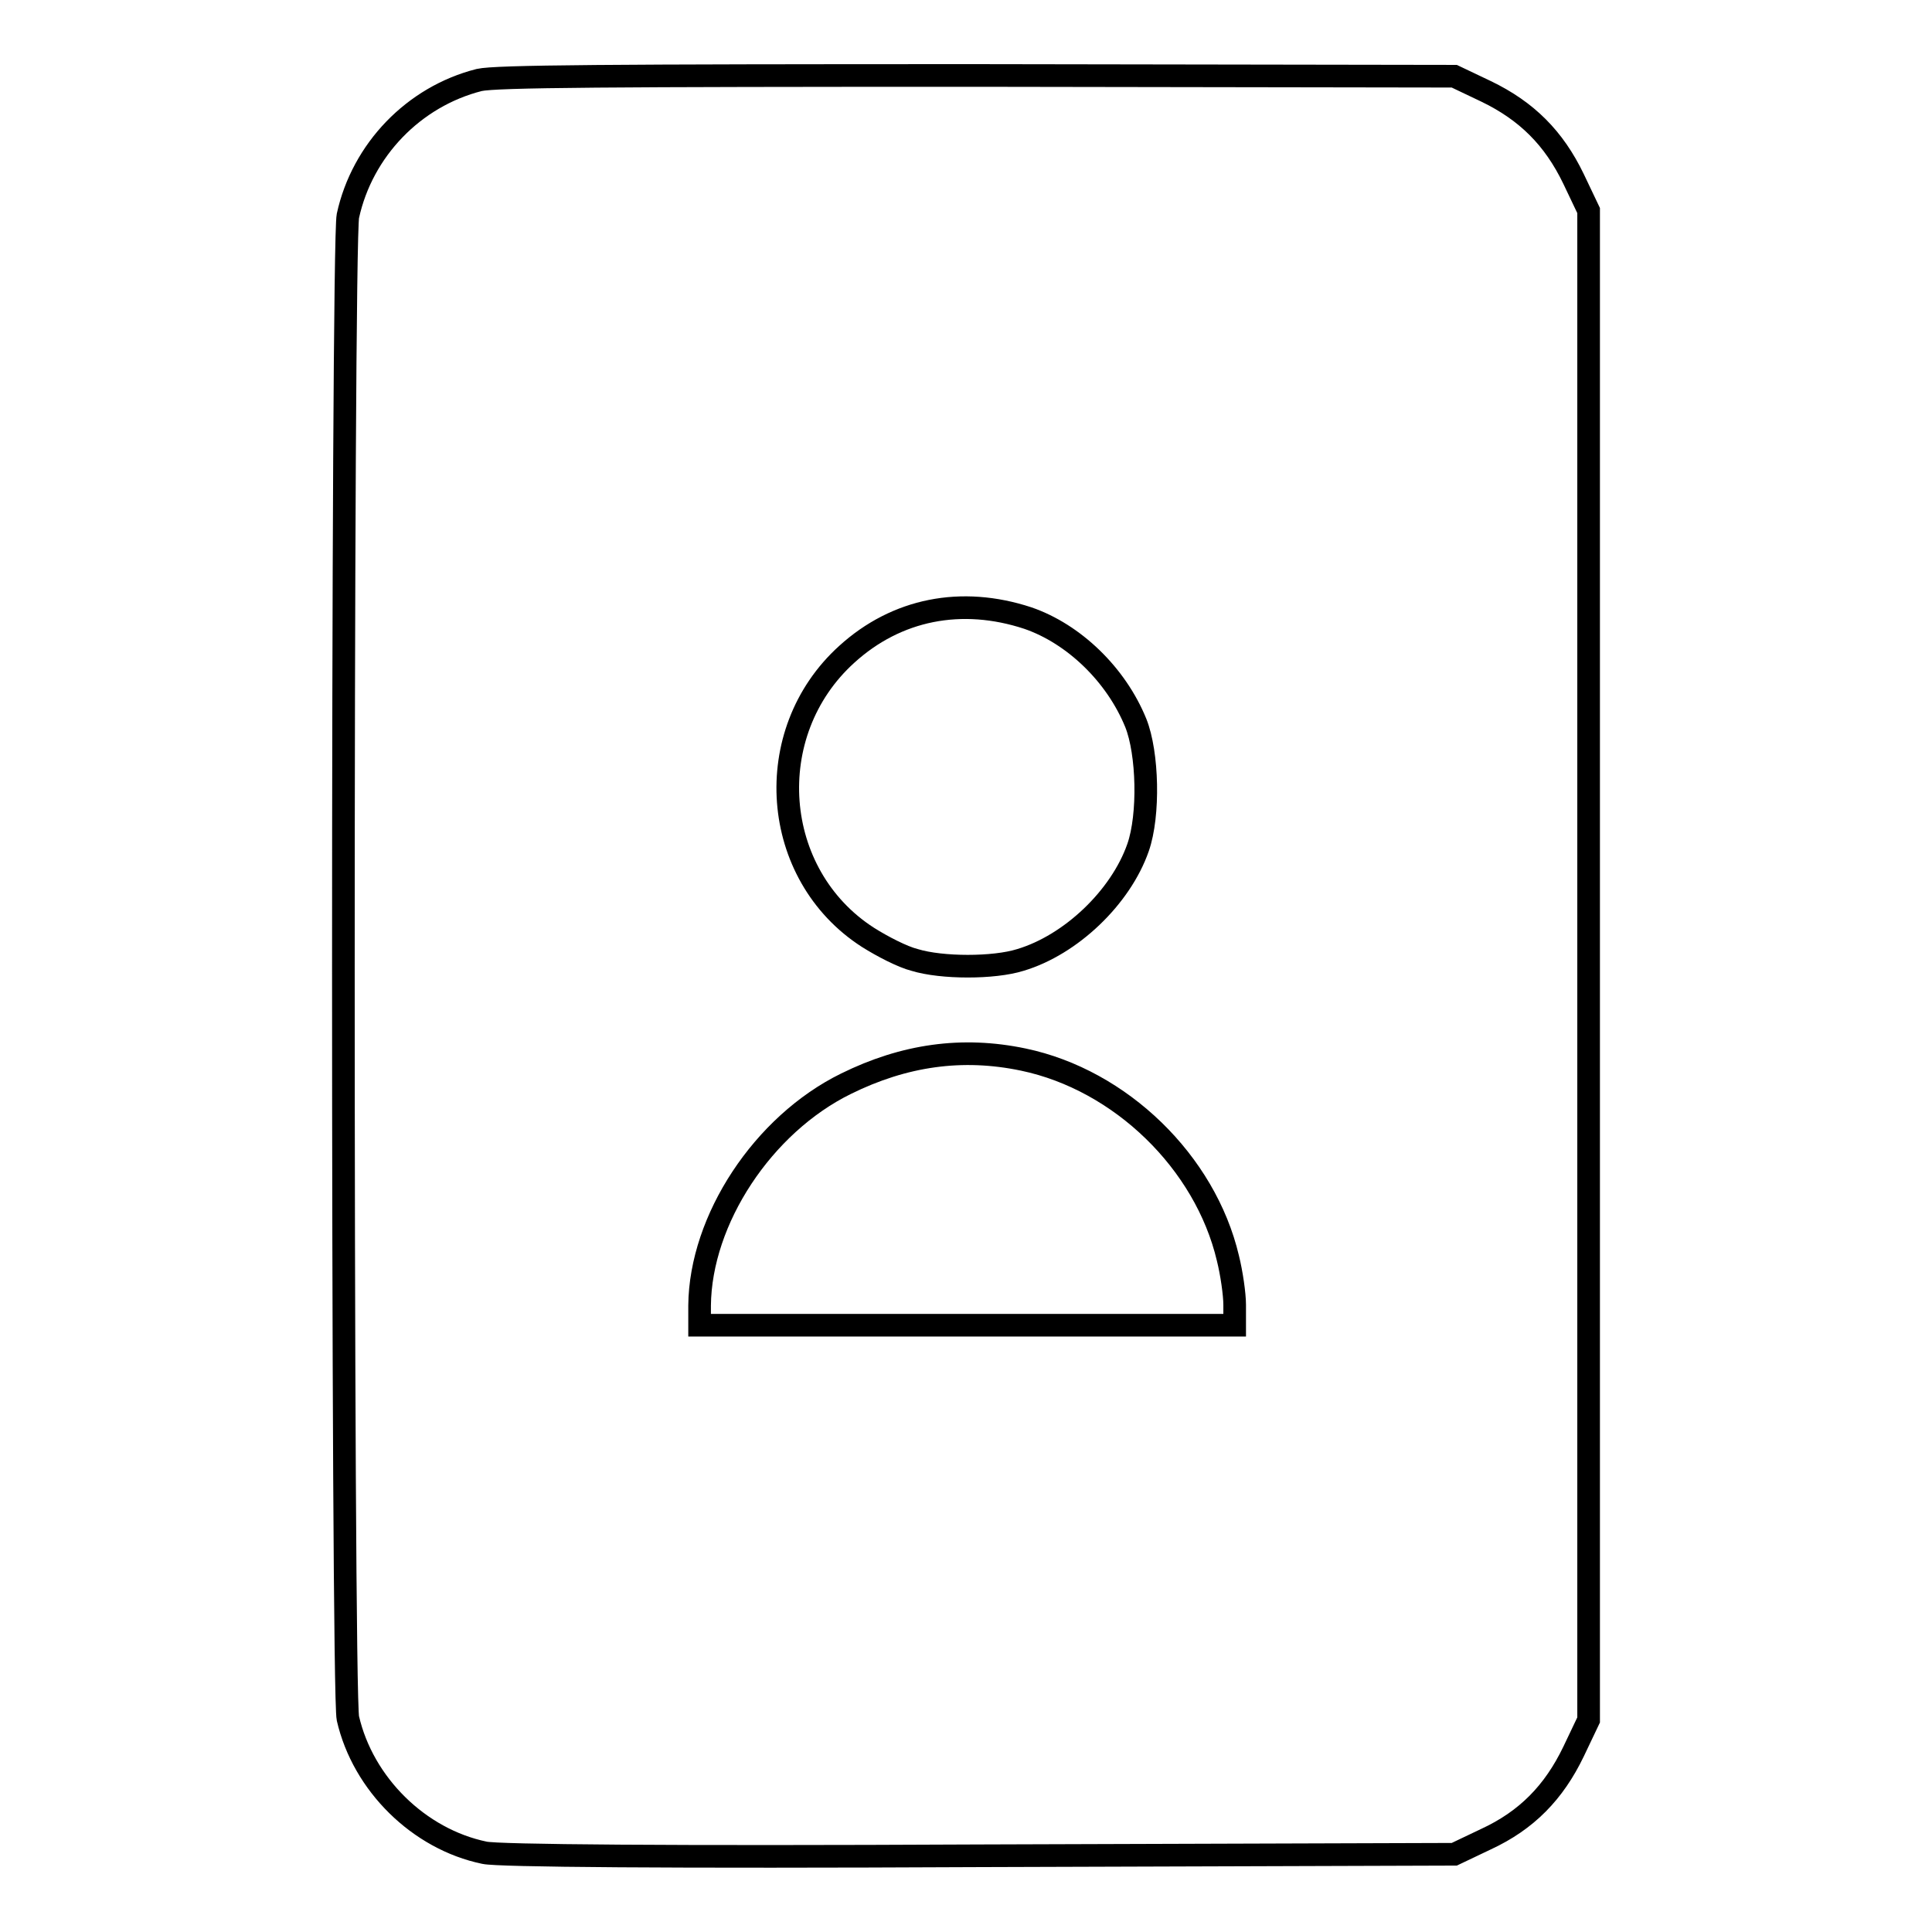
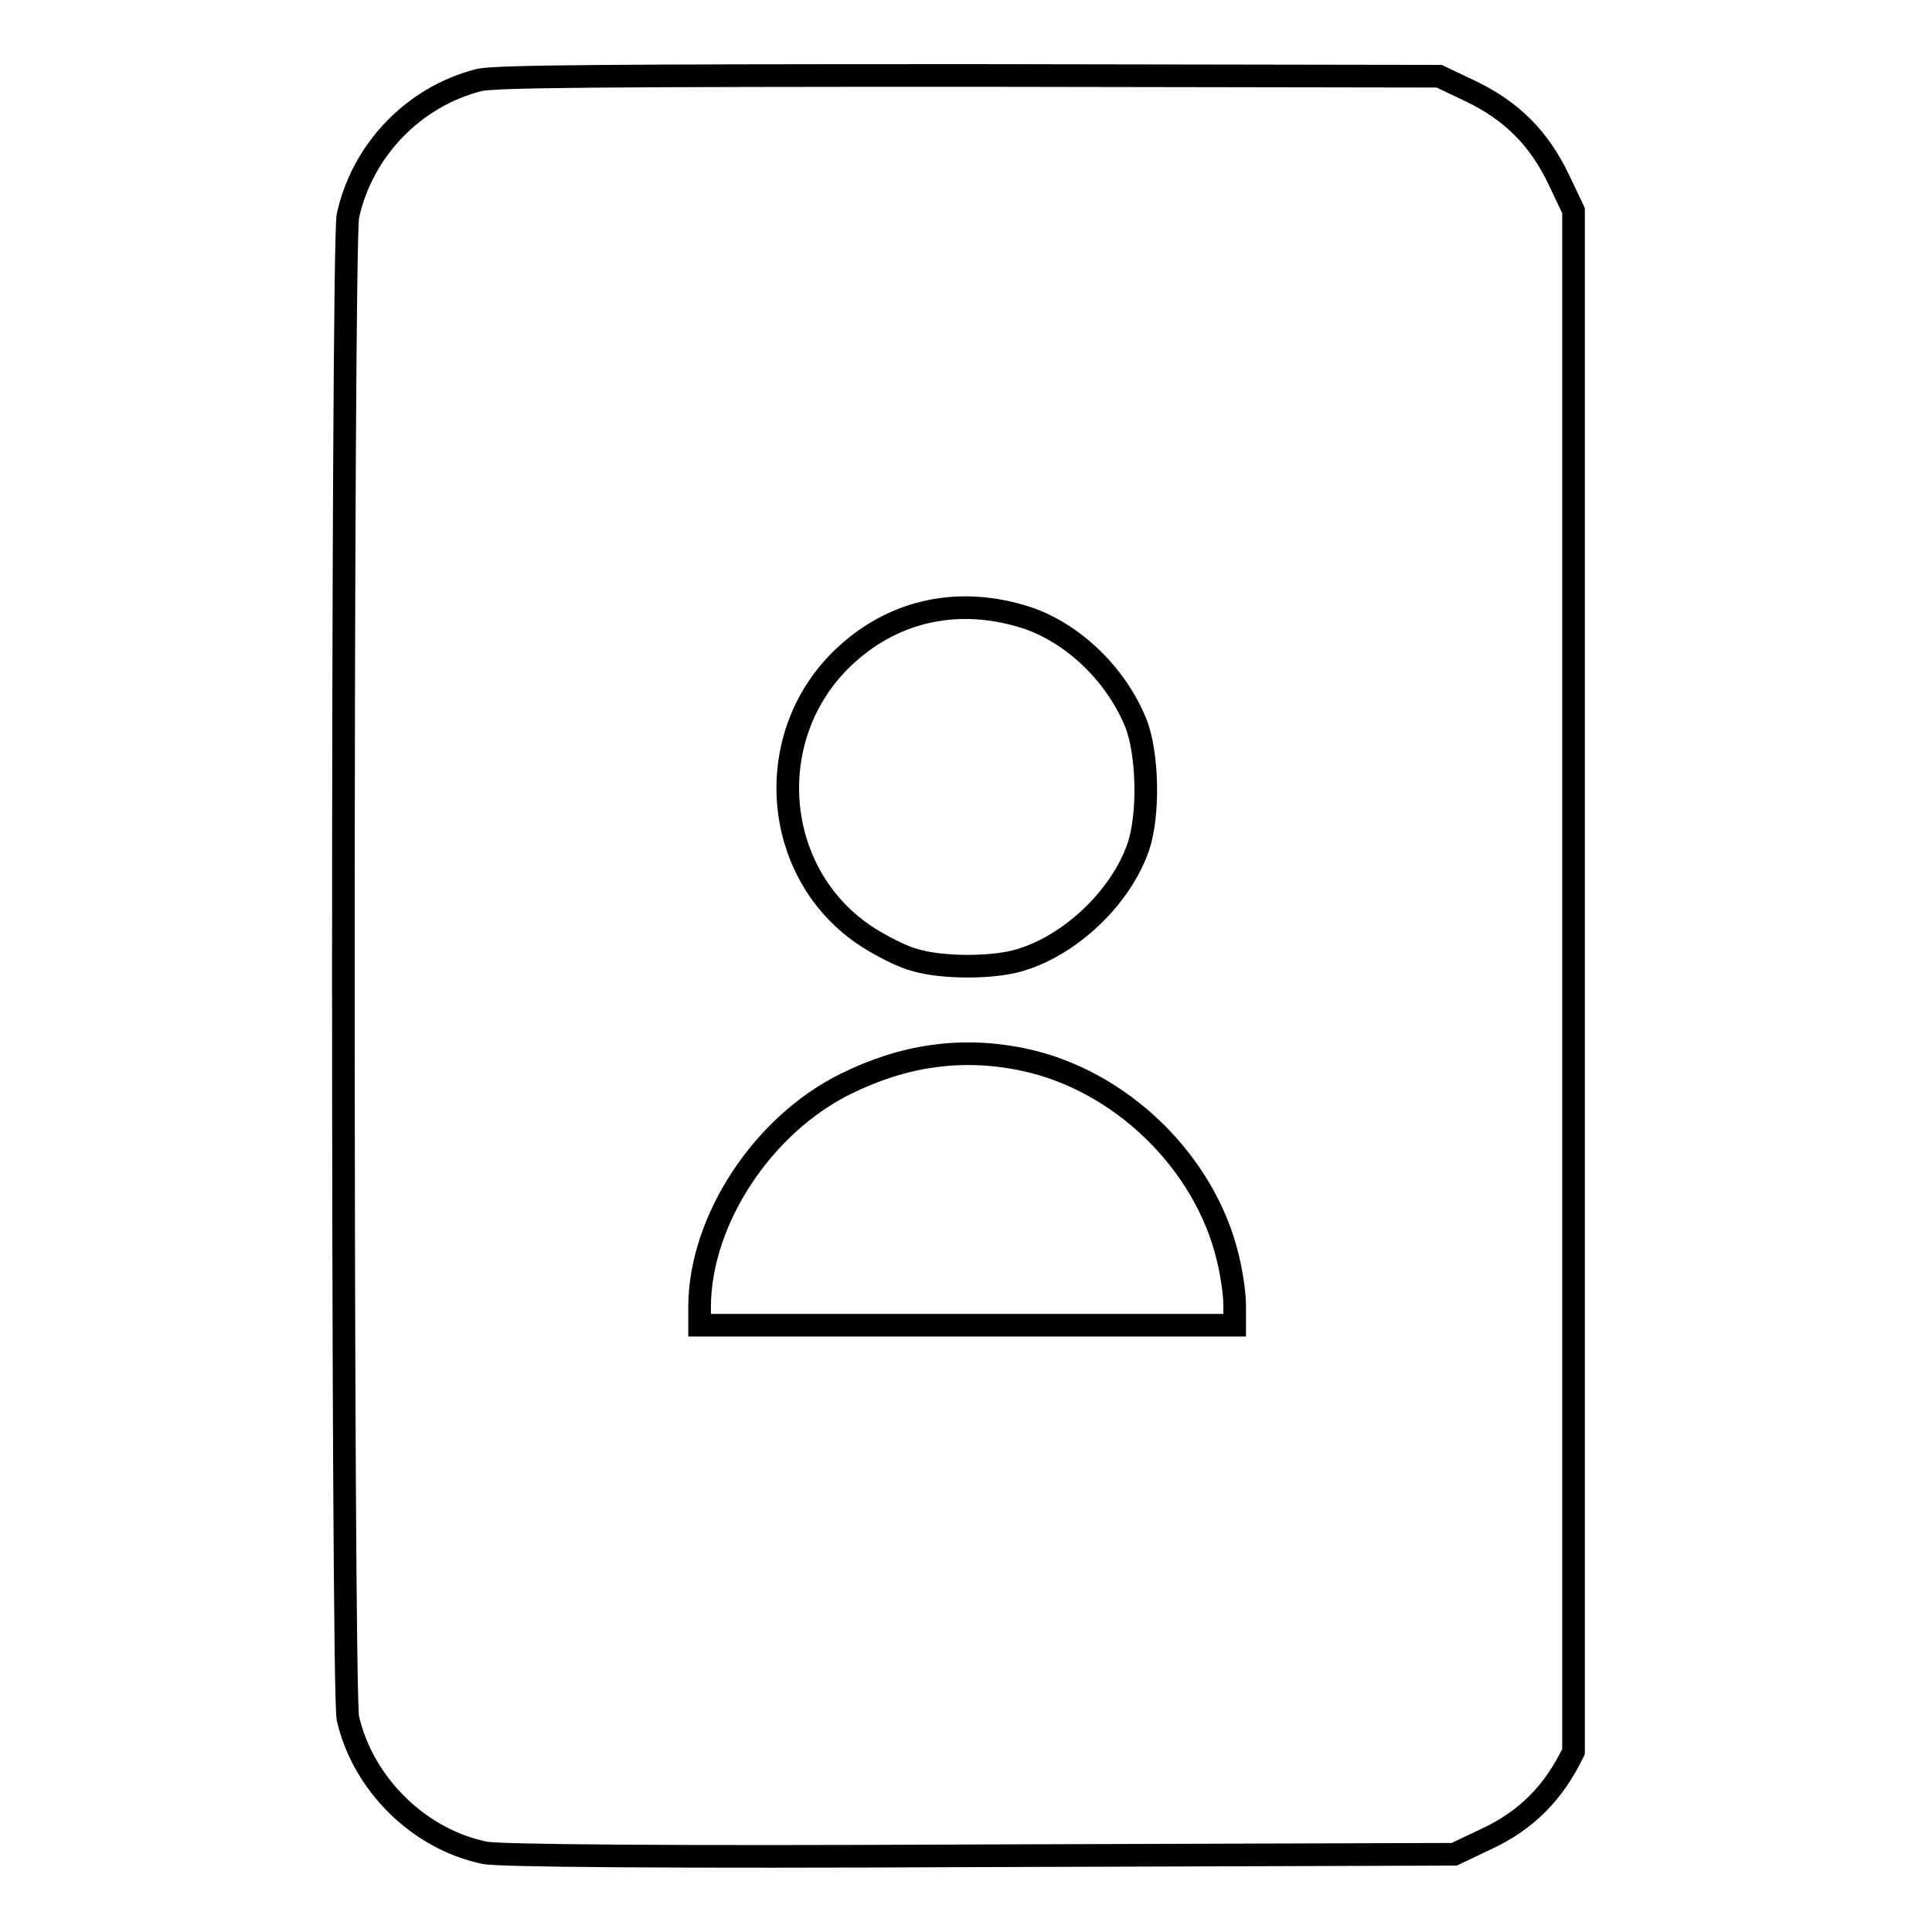
<svg xmlns="http://www.w3.org/2000/svg" version="1.1" x="0px" y="0px" viewBox="0 0 256 256" enable-background="new 0 0 256 256" xml:space="preserve">
  <g>
    <g>
      <g>
-         <path stroke-width="3" fill-opacity="0" stroke="#000000" d="M63.5,10.6c-8.7,2.2-15.5,9.3-17.4,18c-0.8,3.9-0.8,195.5,0,199.1c2,8.7,9.4,16,18.1,17.8c1.8,0.4,24,0.6,65.6,0.4l62.9-0.2l4.2-2c5.4-2.5,9-6.2,11.6-11.6l2-4.2V128V27.9l-2-4.2c-2.6-5.4-6.2-9-11.6-11.6l-4.2-2L129.5,10C80.5,10,65.7,10.1,63.5,10.6z M136.2,81.9c6.1,2.1,11.7,7.5,14.3,13.9c1.6,4,1.8,12.2,0.3,16.5c-2.3,6.6-8.9,12.9-15.6,14.9c-3.5,1.1-10.4,1.1-14,0c-1.6-0.4-4.3-1.8-6.2-3c-12.9-8.3-14.3-27.1-2.8-37.5C118.8,80.7,127.4,79,136.2,81.9z M135.6,140.4c12.9,2.7,24.1,13.6,27.1,26.3c0.5,2,0.9,4.8,0.9,6.2v2.7h-35.5H92.7V173c0.1-11.4,8.4-24,19.4-29.4C119.8,139.8,127.5,138.7,135.6,140.4z" />
+         <path stroke-width="3" fill-opacity="0" stroke="#000000" d="M63.5,10.6c-8.7,2.2-15.5,9.3-17.4,18c-0.8,3.9-0.8,195.5,0,199.1c2,8.7,9.4,16,18.1,17.8c1.8,0.4,24,0.6,65.6,0.4l62.9-0.2l4.2-2c5.4-2.5,9-6.2,11.6-11.6V128V27.9l-2-4.2c-2.6-5.4-6.2-9-11.6-11.6l-4.2-2L129.5,10C80.5,10,65.7,10.1,63.5,10.6z M136.2,81.9c6.1,2.1,11.7,7.5,14.3,13.9c1.6,4,1.8,12.2,0.3,16.5c-2.3,6.6-8.9,12.9-15.6,14.9c-3.5,1.1-10.4,1.1-14,0c-1.6-0.4-4.3-1.8-6.2-3c-12.9-8.3-14.3-27.1-2.8-37.5C118.8,80.7,127.4,79,136.2,81.9z M135.6,140.4c12.9,2.7,24.1,13.6,27.1,26.3c0.5,2,0.9,4.8,0.9,6.2v2.7h-35.5H92.7V173c0.1-11.4,8.4-24,19.4-29.4C119.8,139.8,127.5,138.7,135.6,140.4z" />
      </g>
    </g>
  </g>
</svg>